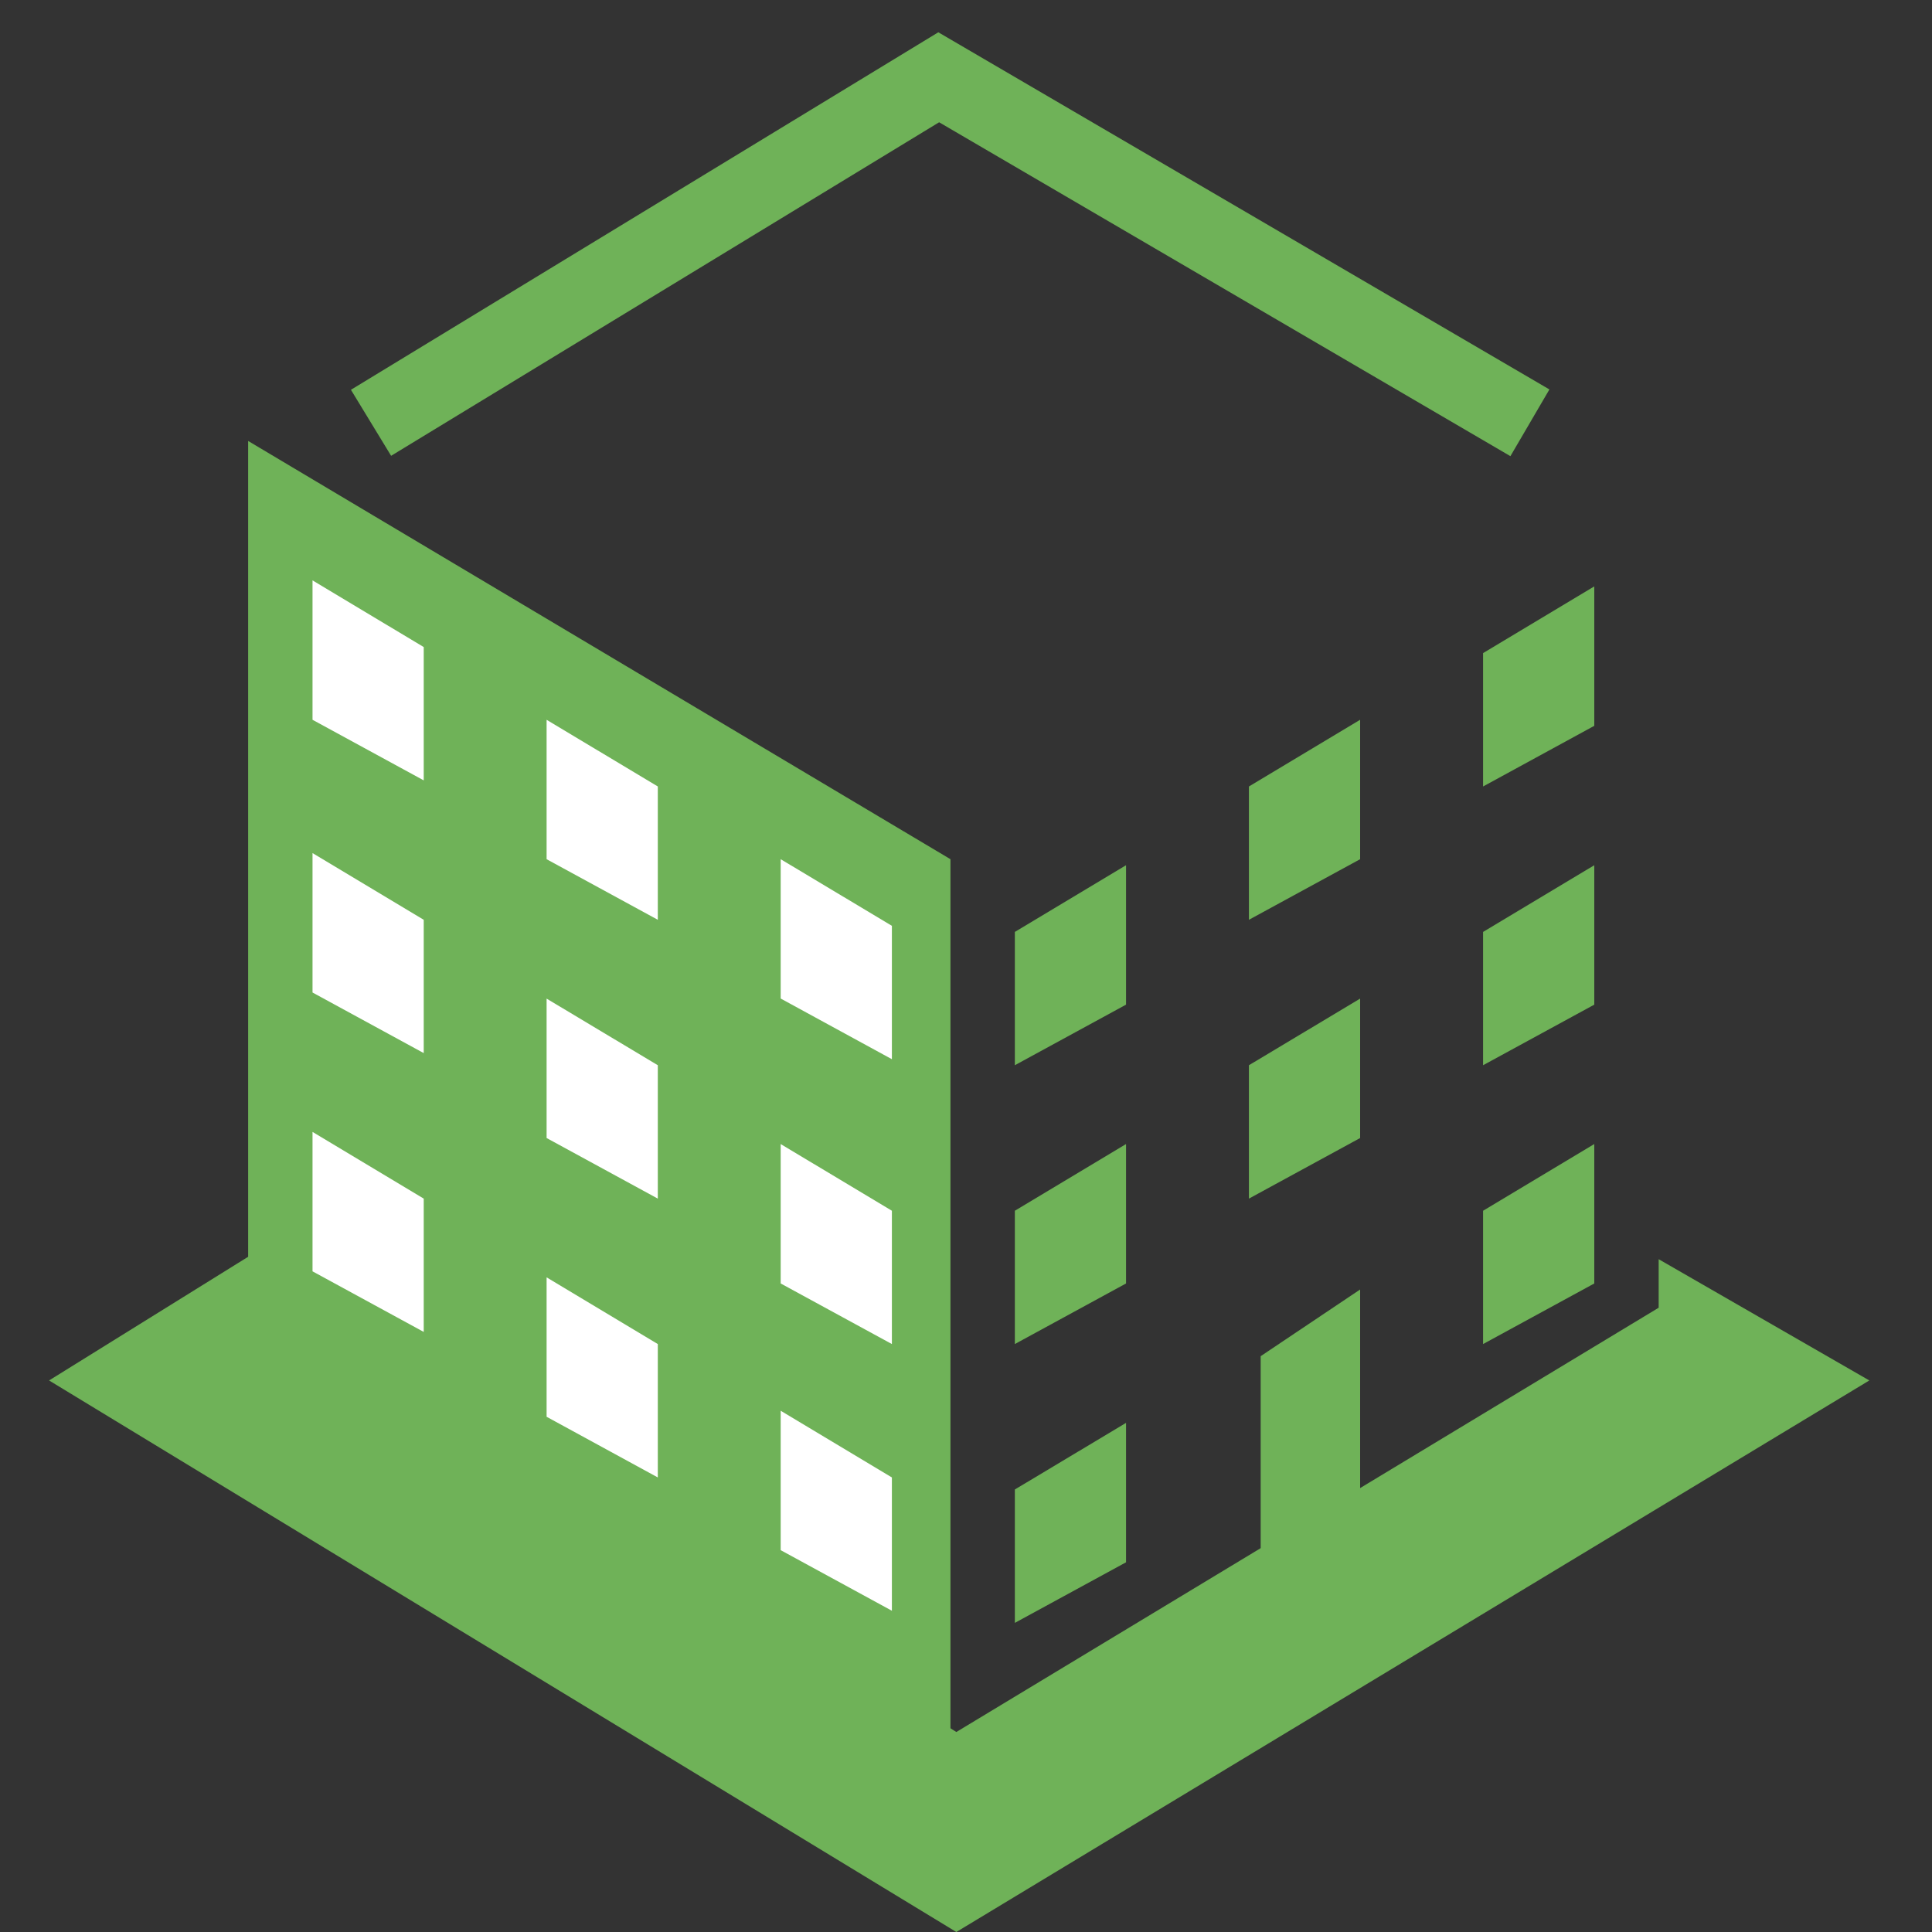
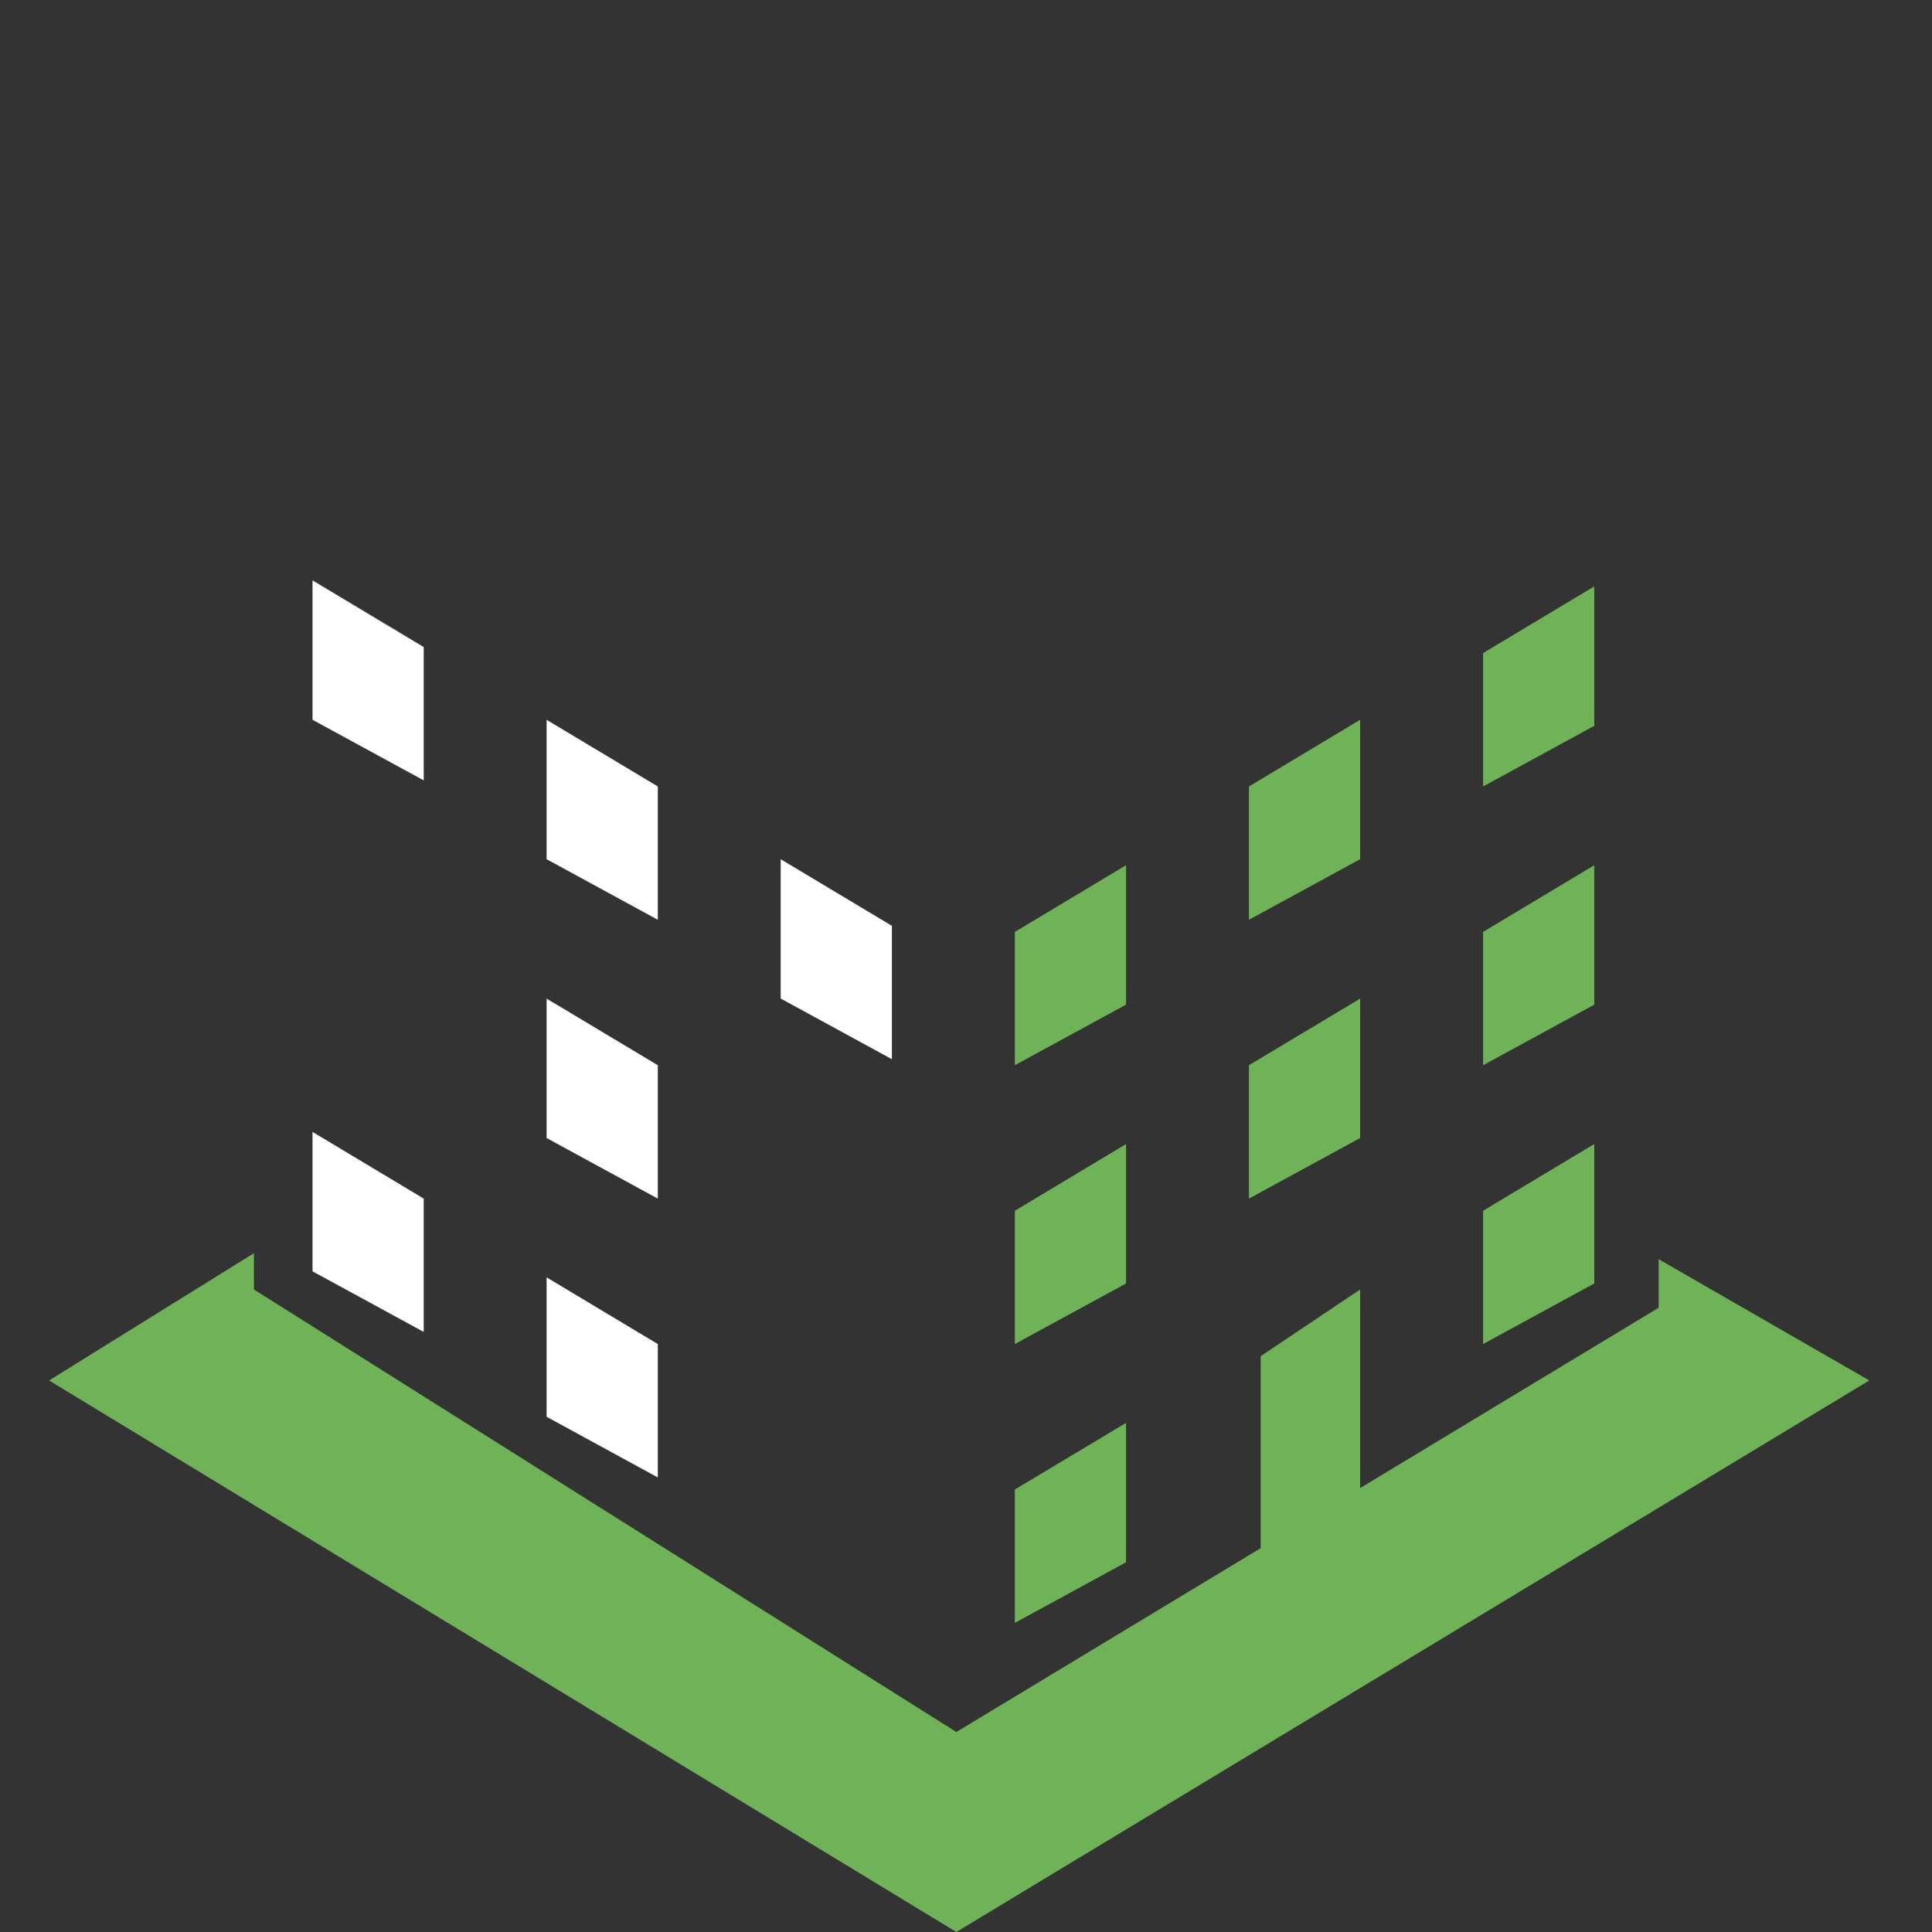
<svg xmlns="http://www.w3.org/2000/svg" width="25" height="25" viewBox="0 0 25 25" fill="none">
  <rect x="0" y="0" width="25" height="25" fill="#333333" stroke="none" />
-   <path d="M12.299 11.118L3.211 5.706V16.922L12.299 22.49V11.118Z" fill="#6FB258" />
  <path d="M5.483 8.373L4.044 7.51V9.314L5.483 10.098V8.373Z" fill="white" />
  <path d="M8.512 10.177L7.073 9.314V11.118L8.512 11.902V10.177Z" fill="white" />
  <path d="M11.541 11.98L10.102 11.118V12.921L11.541 13.706V11.98Z" fill="white" />
-   <path d="M11.541 15.667L10.102 14.804V16.608L11.541 17.392V15.667Z" fill="white" />
  <path d="M8.512 13.784L7.073 12.922V14.726L8.512 15.51V13.784Z" fill="white" />
-   <path d="M11.541 19.118L10.102 18.255V20.059L11.541 20.843V19.118Z" fill="white" />
-   <path d="M5.483 11.902L4.044 11.039V12.843L5.483 13.627V11.902Z" fill="white" />
  <path d="M5.483 15.51L4.044 14.647V16.451L5.483 17.235V15.51Z" fill="white" />
  <path d="M8.512 17.392L7.073 16.529V18.333L8.512 19.118V17.392Z" fill="white" />
  <path d="M13.132 12.059L14.571 11.196V13L13.132 13.784V12.059Z" fill="#6FB258" />
  <path d="M16.161 10.177L17.6 9.314V11.118L16.161 11.902V10.177Z" fill="#6FB258" />
  <path d="M16.161 13.784L17.6 12.922V14.726L16.161 15.51V13.784Z" fill="#6FB258" />
  <path d="M19.191 8.451L20.63 7.588V9.392L19.191 10.177V8.451Z" fill="#6FB258" />
  <path d="M19.191 12.059L20.63 11.196V13L19.191 13.784V12.059Z" fill="#6FB258" />
  <path d="M19.191 15.667L20.63 14.804V16.608L19.191 17.392V15.667Z" fill="#6FB258" />
  <path d="M13.132 15.667L14.571 14.804V16.608L13.132 17.392V15.667Z" fill="#6FB258" />
  <path d="M13.132 19.274L14.571 18.412V20.216L13.132 21V19.274Z" fill="#6FB258" />
  <path d="M16.313 17.549V20.137L17.6 19.274V16.686L16.313 17.549Z" fill="#6FB258" />
  <path d="M0.635 17.863L3.286 16.216V16.686L12.375 22.412L21.463 16.922V16.294L24.189 17.863L12.375 25L0.635 17.863Z" fill="#6FB258" />
-   <path d="M4.801 5.471L12.147 1L19.797 5.471" stroke="#6FB258" />
</svg>